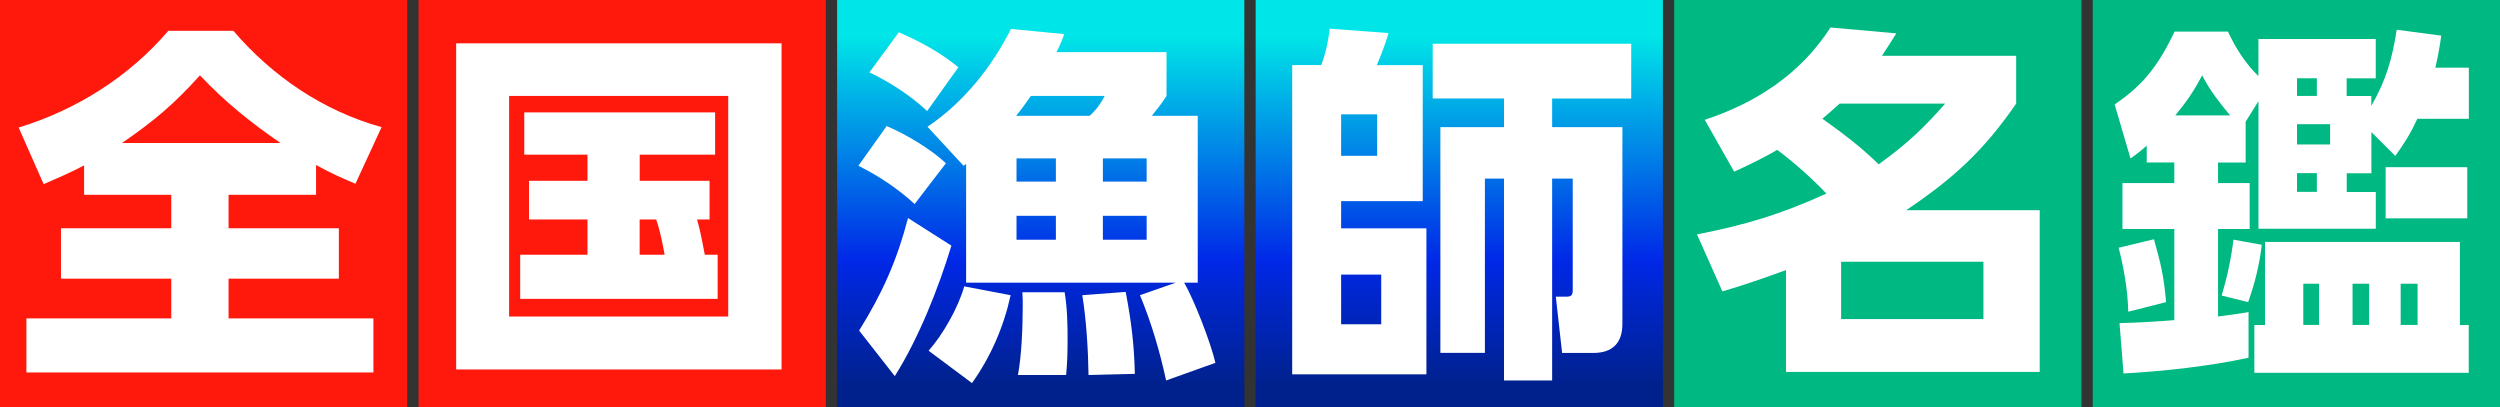
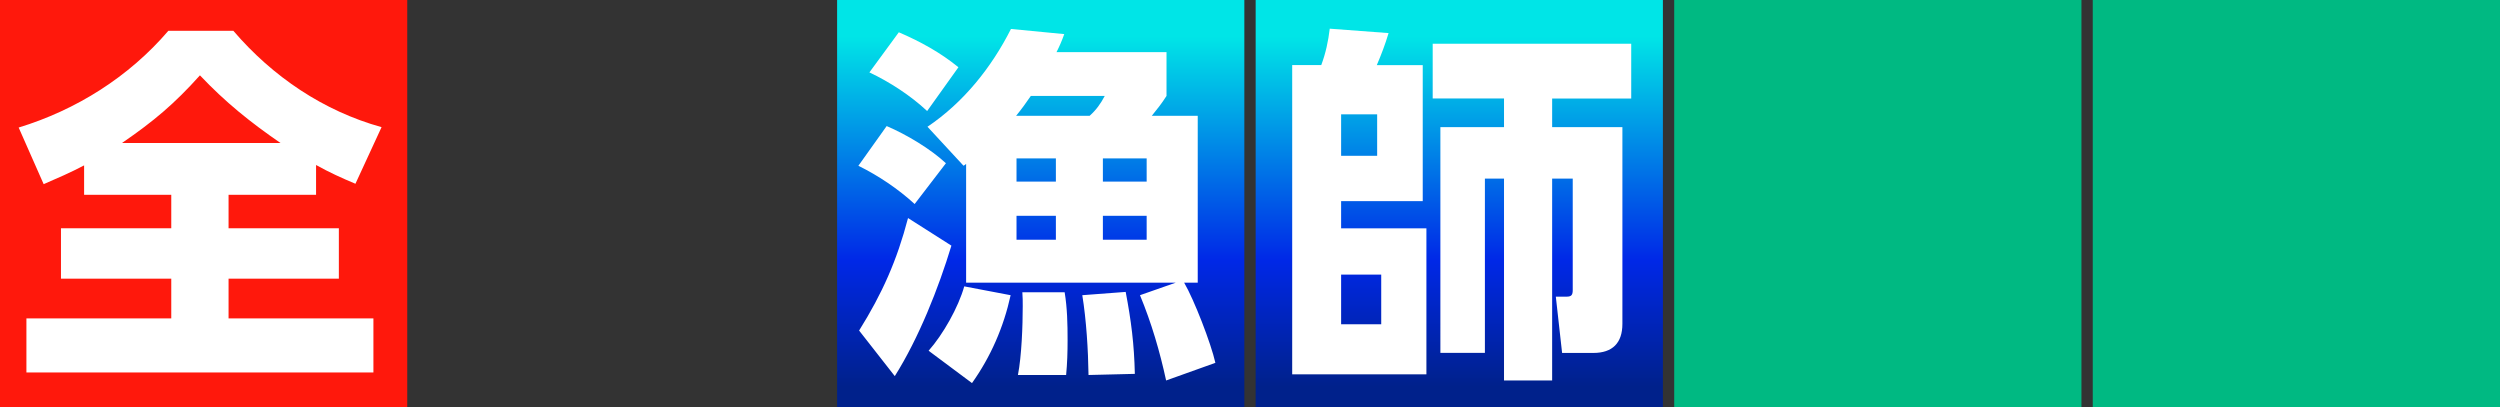
<svg xmlns="http://www.w3.org/2000/svg" xmlns:xlink="http://www.w3.org/1999/xlink" id="b" data-name="レイヤー_2" viewBox="0 0 442 72">
  <rect x="0" y="0" width="442" height="72" fill="#333333" stroke="none" />
  <defs>
    <style>
      .f {
        fill: url(#e);
      }

      .g {
        fill: url(#d);
      }

      .h {
        fill: #fff;
      }

      .i {
        fill: #ff180c;
      }

      .j {
        fill: #00b982;
      }
    </style>
    <linearGradient id="d" data-name="名称未設定グラデーション 2811" x1="184" y1="72" x2="184" y2="0" gradientUnits="userSpaceOnUse">
      <stop offset=".05" stop-color="#00218b" />
      <stop offset=".36" stop-color="#0028e7" />
      <stop offset=".91" stop-color="#00e5e7" />
    </linearGradient>
    <linearGradient id="e" data-name="名称未設定グラデーション 2811" x1="258" x2="258" xlink:href="#d" />
  </defs>
  <g id="c" data-name="レイヤー_1">
    <rect class="i" width="72" height="72" />
-     <rect class="i" x="74" width="72" height="72" />
    <rect class="g" x="148" width="72" height="72" />
    <rect class="f" x="222" width="72" height="72" />
    <rect class="j" x="296" width="72" height="72" />
    <rect class="j" x="370" width="72" height="72" />
    <g>
      <path class="h" d="M7.72,32.56l-4.42-10.01c10.21-3.12,19.5-8.97,26.46-17.1h11.5c6.96,8.12,15.93,14.17,26.2,17.03l-4.62,10.01c-2.47-1.04-4.62-2.01-6.96-3.32v5.27h-15.47v5.92h19.5v8.91h-19.5v7.02h25.61v9.56H4.67v-9.56h25.61v-7.02H10.78v-8.91h19.5v-5.92h-15.41v-5.2c-2.34,1.24-4.75,2.28-7.15,3.32ZM49.59,25.28c-5.39-3.71-9.75-7.22-14.24-11.96-4.55,5.07-8.19,8.12-13.78,11.96h28.02Z" />
-       <path class="h" d="M138.18,7.66v57.66h-57.53V7.66h57.53ZM90.01,16.96v39h38.74V16.96h-38.74ZM124.6,45.04h2.28v7.8h-34.91v-7.8h11.9v-6.24h-10.34v-6.83h10.34v-4.62h-11.18v-7.48h33.74v7.48h-13.33v4.62h12.35v6.83h-2.21c.59,2.08.98,4.16,1.37,6.24ZM113.09,38.8v6.24h4.42c-.39-2.08-.78-4.16-1.5-6.24h-2.92Z" />
      <path class="h" d="M156.77,22.29c3.51,1.5,7.74,4.03,10.47,6.57l-5.53,7.21c-2.92-2.67-6.37-5-9.95-6.76l5-7.02ZM168.21,43.42c-2.28,7.54-5.79,16.38-10.01,23.08l-6.31-8.06c4.1-6.56,6.7-12.42,8.65-19.89l7.67,4.88ZM158.92,5.71c3.77,1.62,7.35,3.58,10.53,6.18l-5.53,7.74c-2.92-2.73-6.63-5.14-10.21-6.83l5.2-7.09ZM206.24,9.22v7.74c-.91,1.43-1.56,2.21-2.6,3.51h8.12v29.51h-2.4c1.75,2.99,4.75,10.73,5.52,14.17l-8.71,3.12c-1.11-5.13-2.6-10.21-4.62-15.08l6.31-2.21h-37.05v-21c-.13.13-.33.26-.46.32l-6.37-6.89c6.37-4.29,11.31-10.47,14.76-17.29l9.42.91c-.39,1.11-.84,2.15-1.37,3.19h19.44ZM178.68,52.19c-1.24,5.66-3.51,10.86-6.83,15.54l-7.67-5.72c2.54-2.86,5.26-7.67,6.3-11.38l8.19,1.56ZM179.65,20.47h13c1.17-1.04,1.95-2.15,2.67-3.51h-13.07c-.84,1.23-1.69,2.4-2.6,3.51ZM179.72,28.01v4.1h6.96v-4.1h-6.96ZM179.72,38.15v4.23h6.96v-4.23h-6.96ZM188.23,51.67c.46,2.79.52,5.59.52,8.45,0,2.15-.06,4.1-.26,6.18h-8.52c.65-3.32.85-8.71.85-12.16,0-.84,0-1.62-.07-2.47h7.48ZM199.02,51.6c.98,5.14,1.5,9.23,1.62,14.5l-8.19.2c-.06-4.42-.39-9.75-1.1-14.11l7.67-.58ZM194.99,28.01v4.1h7.74v-4.1h-7.74ZM194.99,38.15v4.23h7.74v-4.23h-7.74Z" />
      <path class="h" d="M233.6,11.5c.78-2.08,1.24-4.22,1.5-6.43l10.4.78c-.58,1.95-1.3,3.84-2.08,5.66h8.12v24.05h-14.43v4.81h15.08v25.81h-23.73V11.5h5.13ZM237.11,20.21v7.34h6.37v-7.34h-6.37ZM237.11,48.55v8.78h7.09v-8.78h-7.09ZM274.42,22.48h12.42v34.78c0,3.38-1.75,5.14-5.14,5.14h-5.52l-1.11-9.95h1.88c.85,0,1.11-.26,1.11-1.17v-19.7h-3.64v35.69h-8.51V31.58h-3.38v30.81h-7.87V22.48h11.25v-5.07h-12.61V7.73h35.1v9.69h-13.98v5.07Z" />
-       <path class="h" d="M314.2,26.51c-2.6,1.5-4.88,2.6-7.6,3.84l-5.2-9.17c9.1-2.99,16.96-8.12,22.23-16.32l11.64,1.04c-.85,1.37-1.69,2.67-2.54,3.96h23.73v8.45c-5.72,8.32-11.12,13.26-19.44,18.85h23.6v28.6h-44.85v-18.01c-3.77,1.37-7.48,2.67-11.25,3.77l-4.49-10.08c8.65-1.69,14.89-3.58,22.88-7.22-2.67-2.79-5.59-5.39-8.71-7.74ZM343.91,18.32h-18.66c-1.04.91-2.01,1.82-3.05,2.67,3.64,2.6,6.76,4.94,9.95,8.06,4.81-3.45,7.87-6.3,11.76-10.73ZM325.51,46.27v10.14h25.16v-10.14h-25.16Z" />
-       <path class="h" d="M376.67,28.01l-2.8-9.55c5.33-3.58,7.87-7.22,10.6-12.87h9.43c1.37,2.92,3.05,5.59,5.39,7.87v-6.57h20.74v6.96h-5.14v3.12h4.36v1.75c2.6-4.49,3.71-8.39,4.49-13.46l7.87,1.04c-.26,1.95-.58,3.71-1.04,5.66h5.92v9.04h-9.1c-1.17,2.54-2.27,4.29-3.9,6.57l-4.23-4.22v7.28h-4.36v3.31h5.14v6.5h-20.74v-22.56l-2.27,3.64v7.21h-4.88v3.64h5.59v8.12h-5.59v15.47c1.82-.26,3.64-.46,5.39-.78v8.06c-6.76,1.5-15.21,2.41-22.1,2.79l-.71-8.91c3.25-.06,6.44-.26,9.69-.52v-16.12h-9.17v-8.12h9.17v-3.64h-4.88v-2.99c-.97.91-1.75,1.49-2.86,2.27ZM382.97,53.42l-6.7,1.69c-.06-3.64-.78-7.8-1.69-11.31l6.24-1.5c1.23,4.42,1.75,6.5,2.14,11.12ZM394.28,20.4c-1.88-2.27-3.58-4.42-4.94-7.08-1.5,2.86-2.73,4.62-4.75,7.08h9.69ZM397.47,53.42l-4.68-1.17c.98-3.25,1.69-6.57,2.08-9.88l5.01.91c-.39,3.45-1.24,6.89-2.41,10.14ZM434.91,57.46h1.56v8.45h-37.9v-8.45h1.89v-14.69h34.45v14.69ZM406.11,13.84v3.12h3.51v-3.12h-3.51ZM406.11,21.96v3.58h5.85v-3.58h-5.85ZM406.11,30.61v3.31h3.51v-3.31h-3.51ZM407.22,50.17v7.28h2.79v-7.28h-2.79ZM415.93,50.17v7.28h2.93v-7.28h-2.93ZM436.21,38.6h-14.43v-9.04h14.43v9.04ZM424.44,50.17v7.28h2.99v-7.28h-2.99Z" />
    </g>
  </g>
</svg>